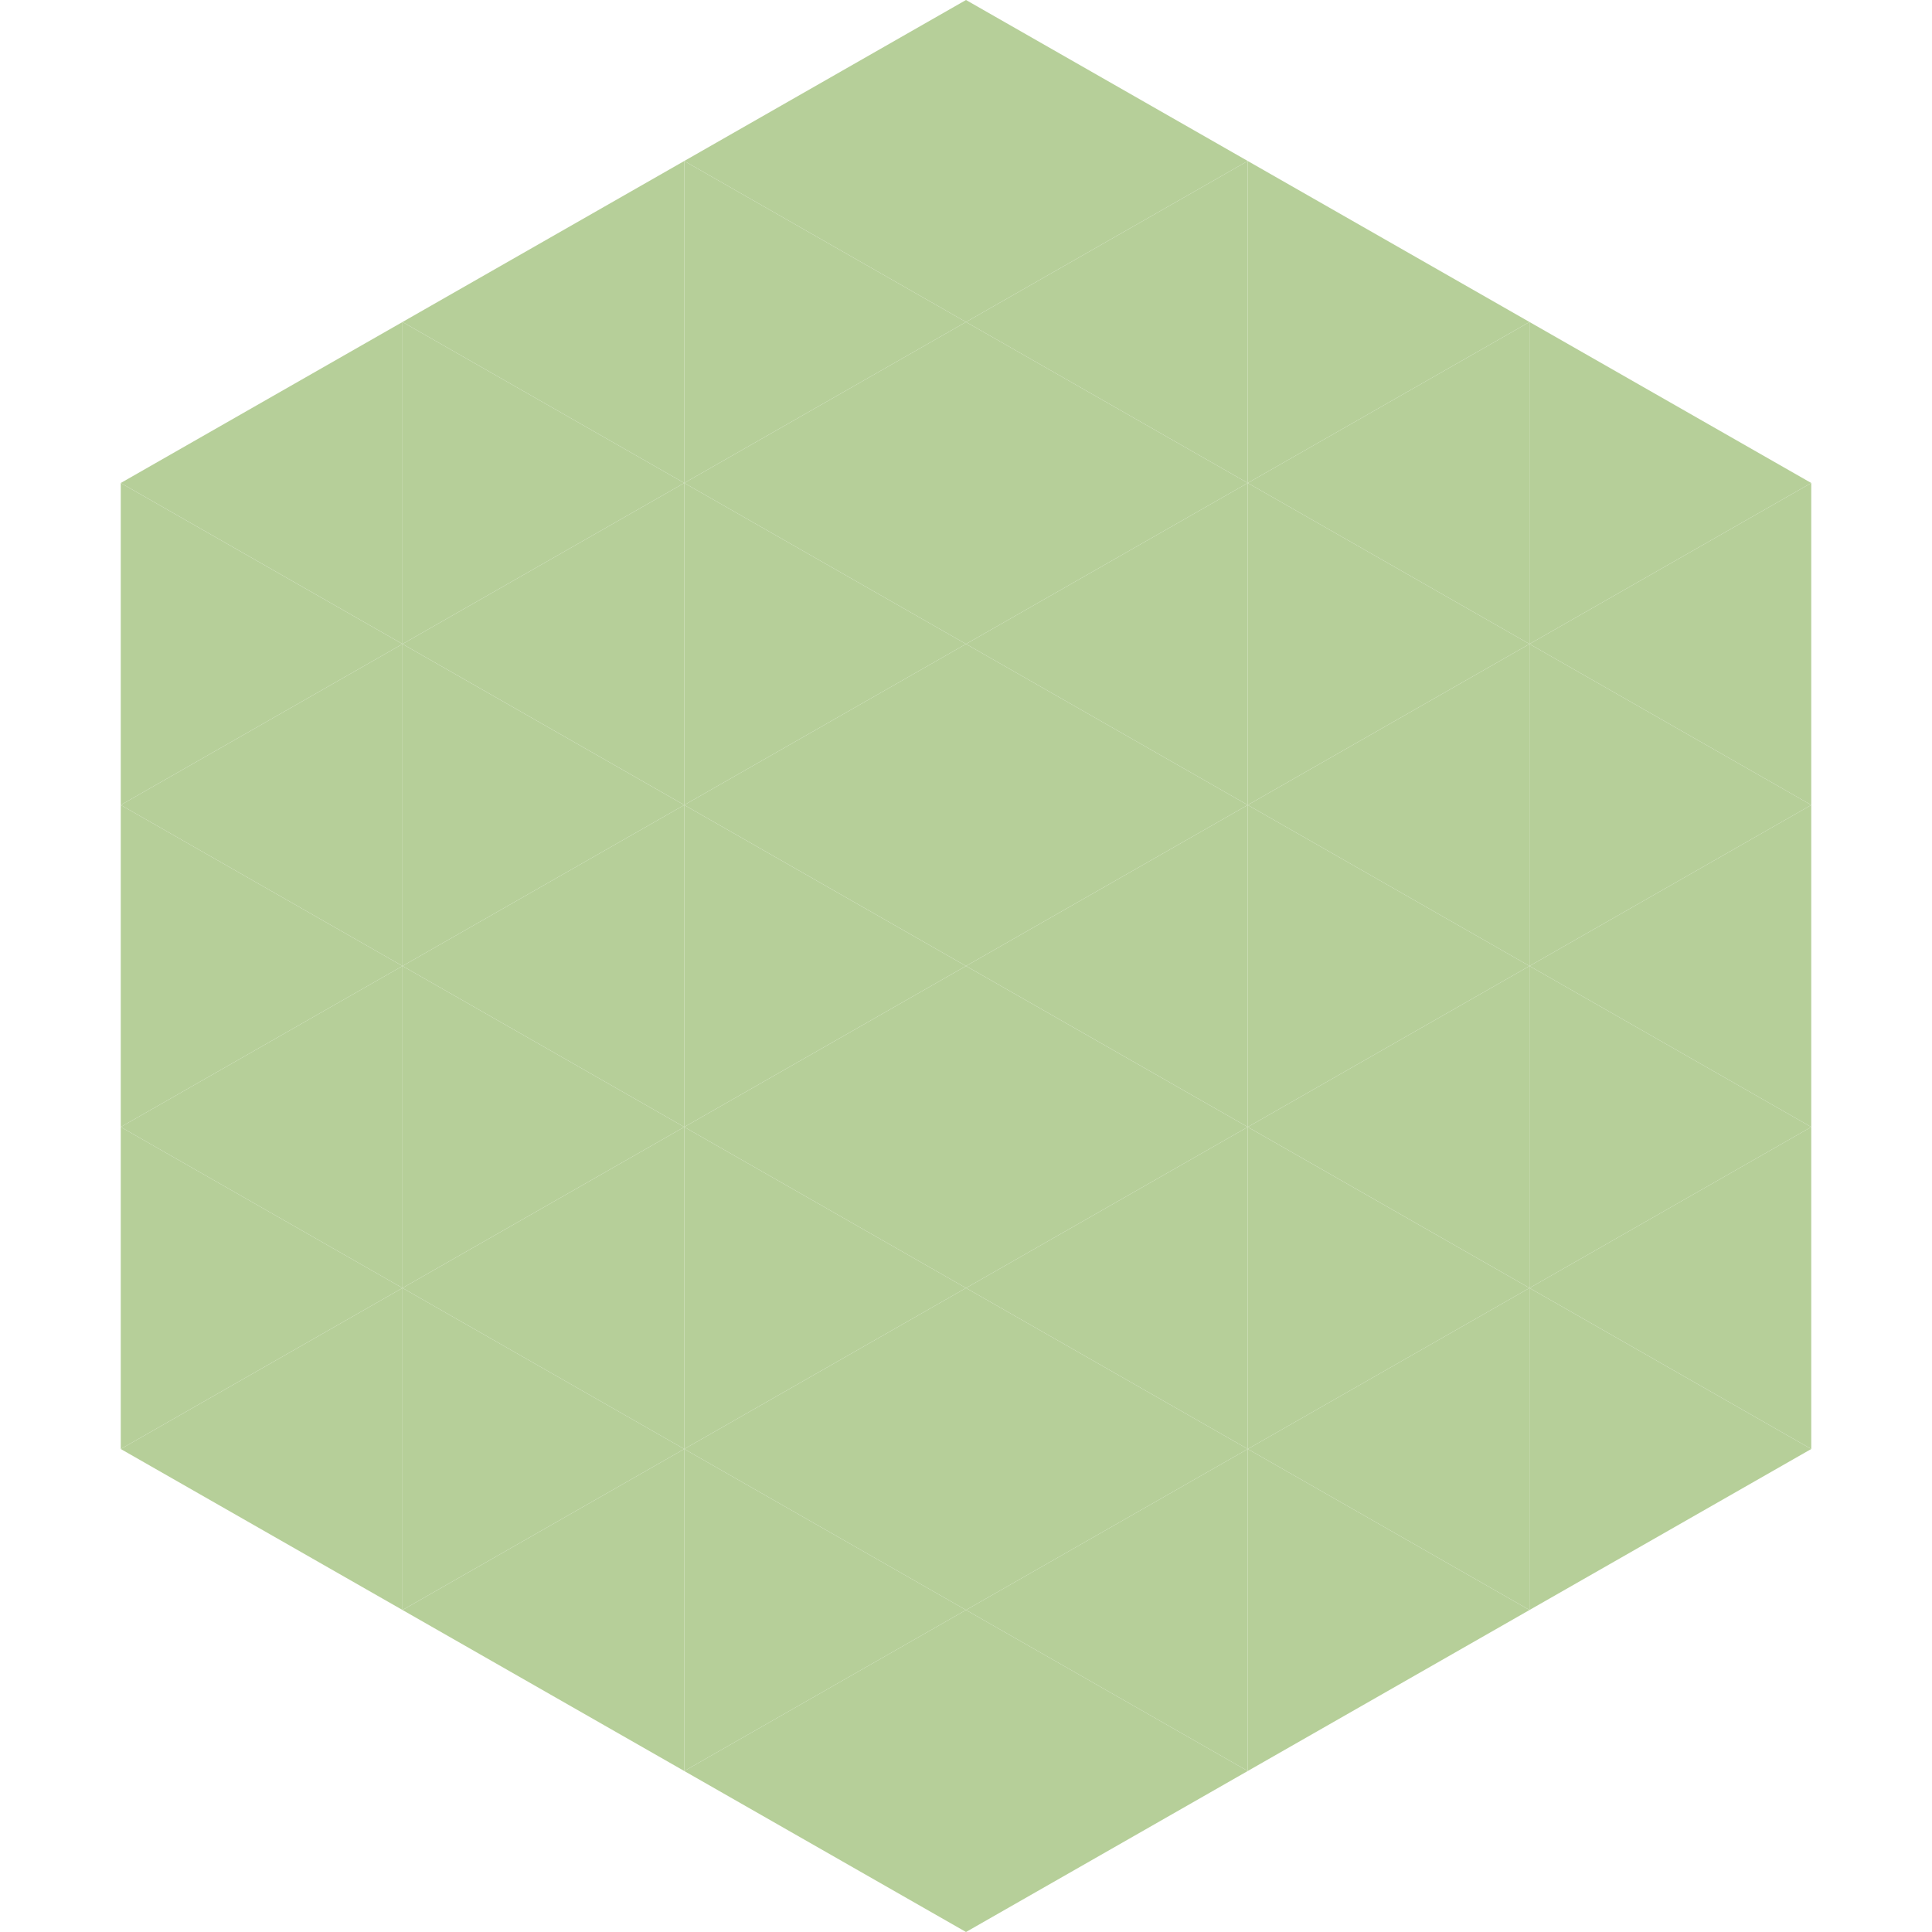
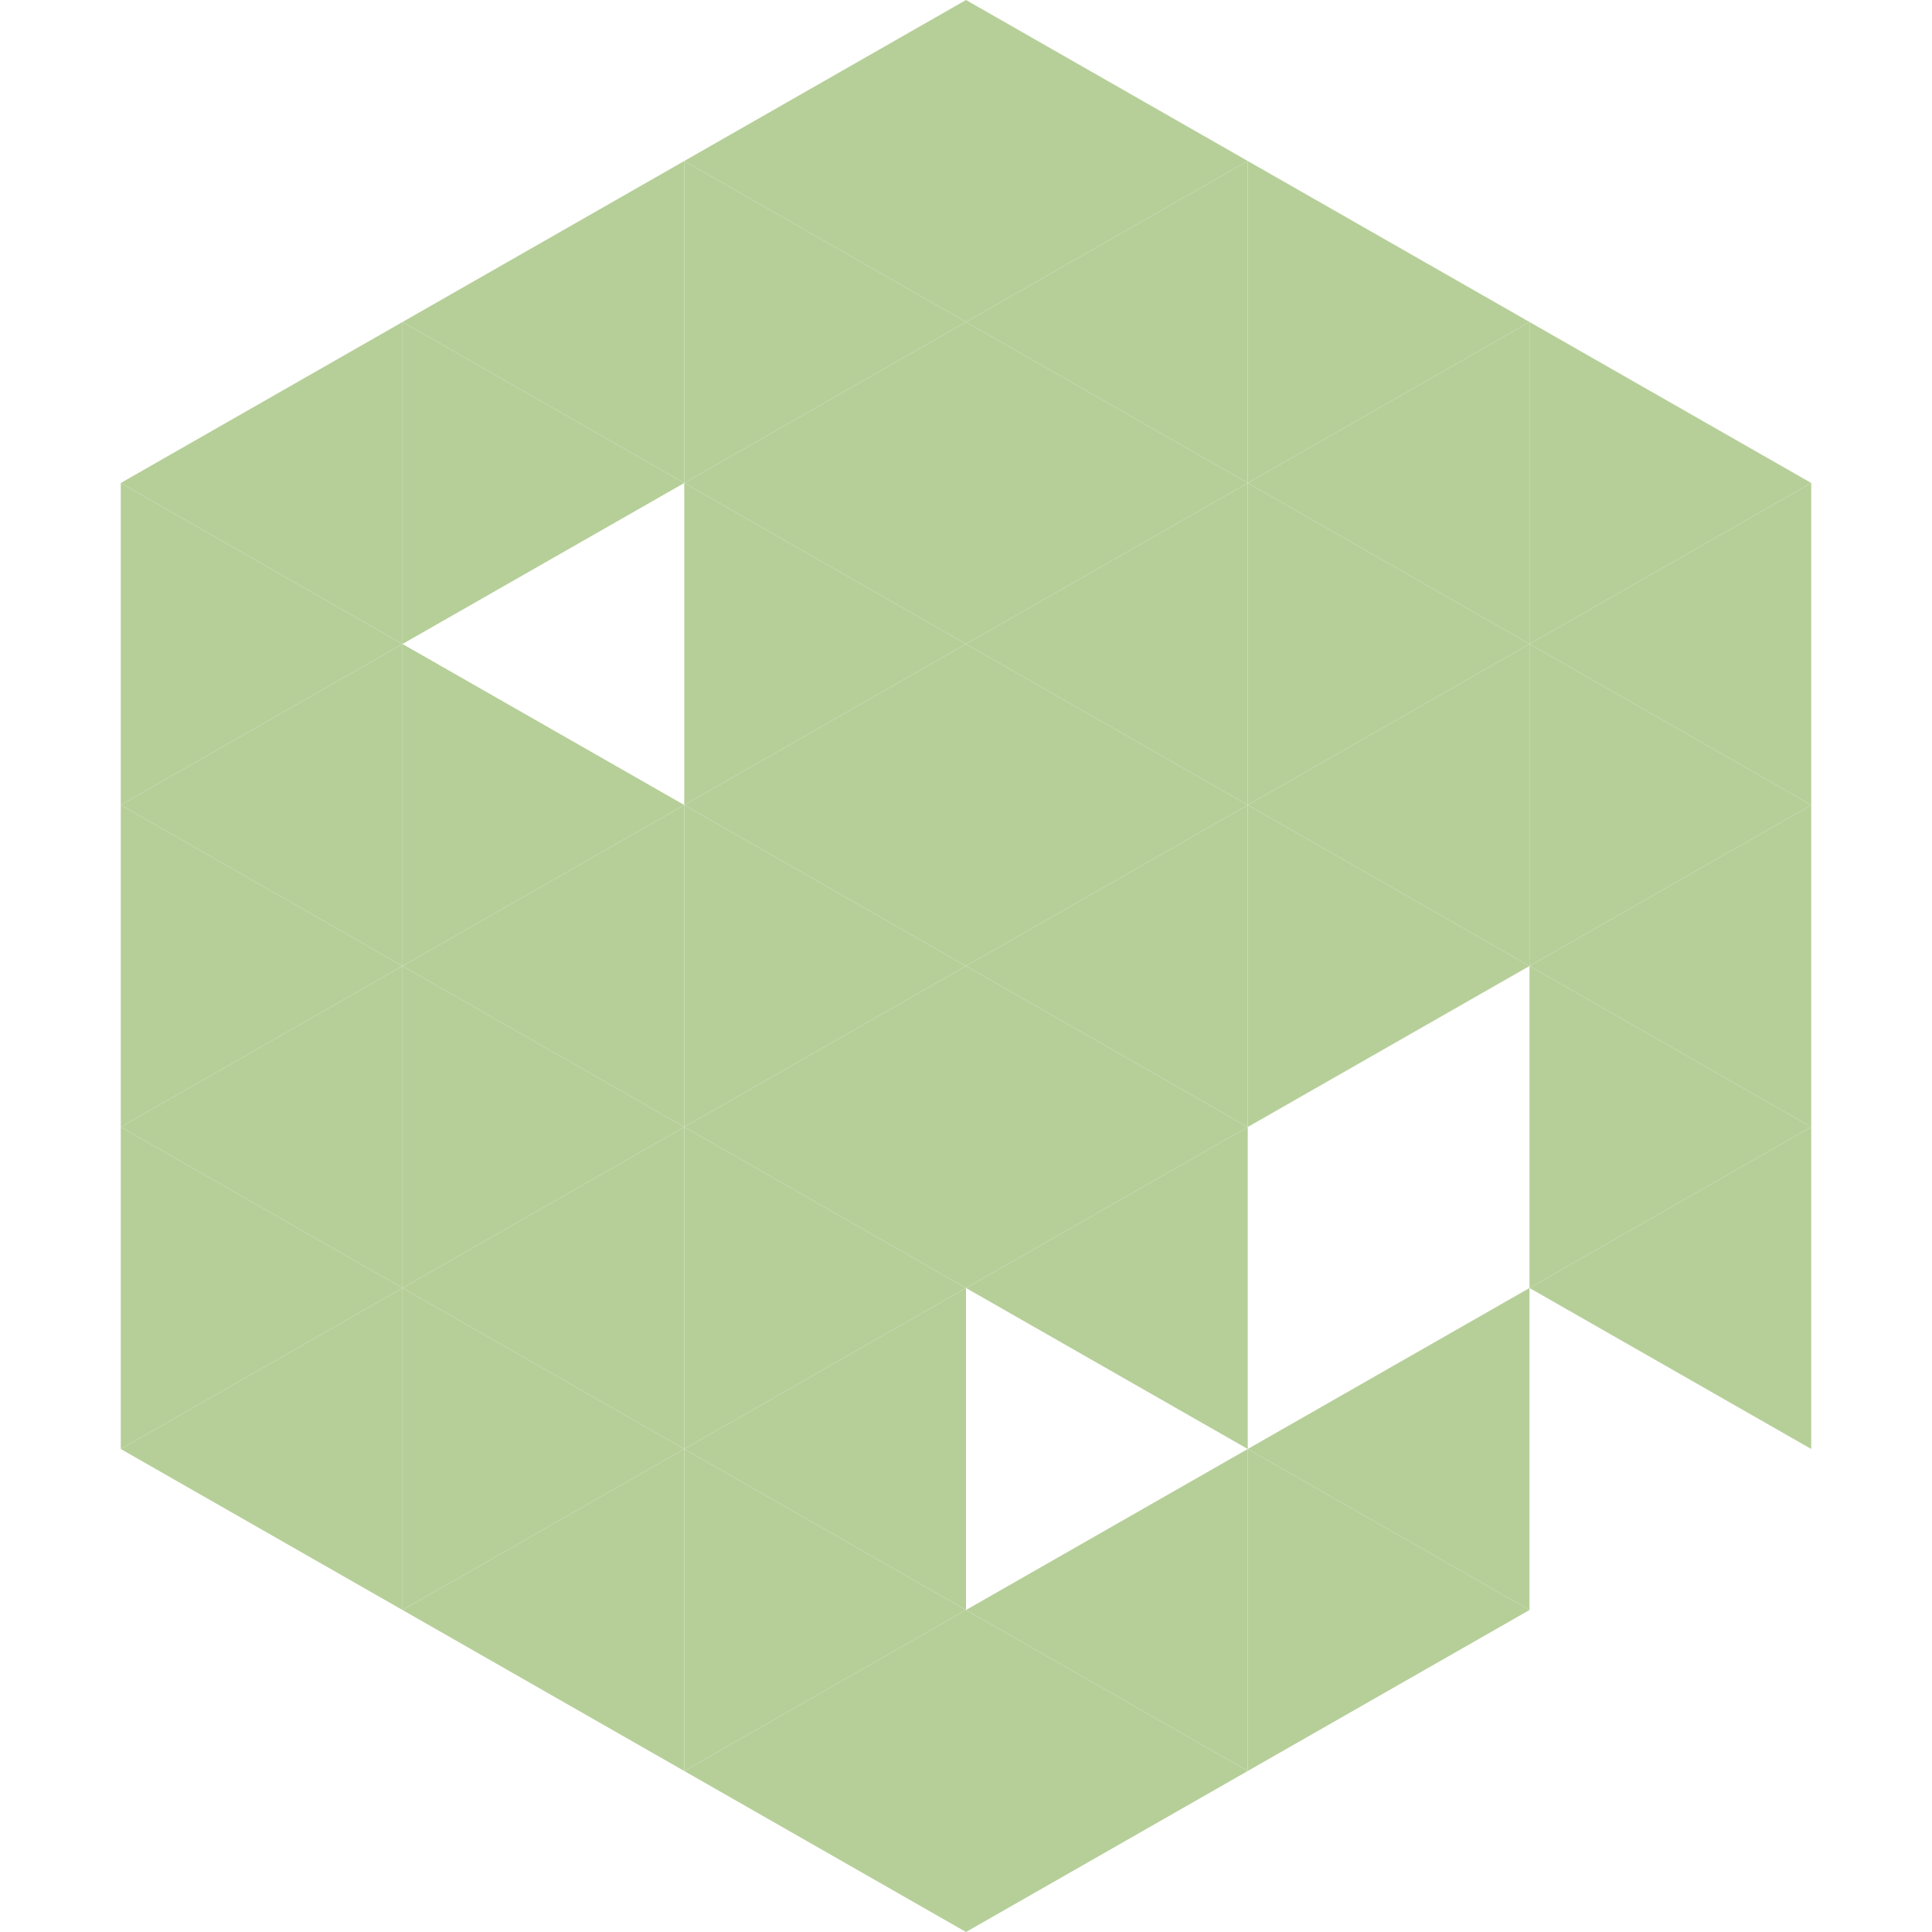
<svg xmlns="http://www.w3.org/2000/svg" width="240" height="240">
  <polygon points="50,40 15,60 50,80" style="fill:rgb(182,207,153)" />
  <polygon points="190,40 225,60 190,80" style="fill:rgb(182,207,153)" />
  <polygon points="15,60 50,80 15,100" style="fill:rgb(182,207,153)" />
  <polygon points="225,60 190,80 225,100" style="fill:rgb(182,207,153)" />
  <polygon points="50,80 15,100 50,120" style="fill:rgb(182,207,153)" />
  <polygon points="190,80 225,100 190,120" style="fill:rgb(182,207,153)" />
  <polygon points="15,100 50,120 15,140" style="fill:rgb(182,207,153)" />
  <polygon points="225,100 190,120 225,140" style="fill:rgb(182,207,153)" />
  <polygon points="50,120 15,140 50,160" style="fill:rgb(182,207,153)" />
  <polygon points="190,120 225,140 190,160" style="fill:rgb(182,207,153)" />
  <polygon points="15,140 50,160 15,180" style="fill:rgb(182,207,153)" />
  <polygon points="225,140 190,160 225,180" style="fill:rgb(182,207,153)" />
  <polygon points="50,160 15,180 50,200" style="fill:rgb(182,207,153)" />
-   <polygon points="190,160 225,180 190,200" style="fill:rgb(182,207,153)" />
  <polygon points="15,180 50,200 15,220" style="fill:rgb(255,255,255); fill-opacity:0" />
  <polygon points="225,180 190,200 225,220" style="fill:rgb(255,255,255); fill-opacity:0" />
  <polygon points="50,0 85,20 50,40" style="fill:rgb(255,255,255); fill-opacity:0" />
  <polygon points="190,0 155,20 190,40" style="fill:rgb(255,255,255); fill-opacity:0" />
  <polygon points="85,20 50,40 85,60" style="fill:rgb(182,207,153)" />
  <polygon points="155,20 190,40 155,60" style="fill:rgb(182,207,153)" />
  <polygon points="50,40 85,60 50,80" style="fill:rgb(182,207,153)" />
  <polygon points="190,40 155,60 190,80" style="fill:rgb(182,207,153)" />
-   <polygon points="85,60 50,80 85,100" style="fill:rgb(182,207,153)" />
  <polygon points="155,60 190,80 155,100" style="fill:rgb(182,207,153)" />
  <polygon points="50,80 85,100 50,120" style="fill:rgb(182,207,153)" />
  <polygon points="190,80 155,100 190,120" style="fill:rgb(182,207,153)" />
  <polygon points="85,100 50,120 85,140" style="fill:rgb(182,207,153)" />
  <polygon points="155,100 190,120 155,140" style="fill:rgb(182,207,153)" />
  <polygon points="50,120 85,140 50,160" style="fill:rgb(182,207,153)" />
-   <polygon points="190,120 155,140 190,160" style="fill:rgb(182,207,153)" />
  <polygon points="85,140 50,160 85,180" style="fill:rgb(182,207,153)" />
-   <polygon points="155,140 190,160 155,180" style="fill:rgb(182,207,153)" />
  <polygon points="50,160 85,180 50,200" style="fill:rgb(182,207,153)" />
  <polygon points="190,160 155,180 190,200" style="fill:rgb(182,207,153)" />
  <polygon points="85,180 50,200 85,220" style="fill:rgb(182,207,153)" />
  <polygon points="155,180 190,200 155,220" style="fill:rgb(182,207,153)" />
  <polygon points="120,0 85,20 120,40" style="fill:rgb(182,207,153)" />
  <polygon points="120,0 155,20 120,40" style="fill:rgb(182,207,153)" />
  <polygon points="85,20 120,40 85,60" style="fill:rgb(182,207,153)" />
  <polygon points="155,20 120,40 155,60" style="fill:rgb(182,207,153)" />
  <polygon points="120,40 85,60 120,80" style="fill:rgb(182,207,153)" />
  <polygon points="120,40 155,60 120,80" style="fill:rgb(182,207,153)" />
  <polygon points="85,60 120,80 85,100" style="fill:rgb(182,207,153)" />
  <polygon points="155,60 120,80 155,100" style="fill:rgb(182,207,153)" />
  <polygon points="120,80 85,100 120,120" style="fill:rgb(182,207,153)" />
  <polygon points="120,80 155,100 120,120" style="fill:rgb(182,207,153)" />
  <polygon points="85,100 120,120 85,140" style="fill:rgb(182,207,153)" />
  <polygon points="155,100 120,120 155,140" style="fill:rgb(182,207,153)" />
  <polygon points="120,120 85,140 120,160" style="fill:rgb(182,207,153)" />
  <polygon points="120,120 155,140 120,160" style="fill:rgb(182,207,153)" />
  <polygon points="85,140 120,160 85,180" style="fill:rgb(182,207,153)" />
  <polygon points="155,140 120,160 155,180" style="fill:rgb(182,207,153)" />
  <polygon points="120,160 85,180 120,200" style="fill:rgb(182,207,153)" />
-   <polygon points="120,160 155,180 120,200" style="fill:rgb(182,207,153)" />
  <polygon points="85,180 120,200 85,220" style="fill:rgb(182,207,153)" />
  <polygon points="155,180 120,200 155,220" style="fill:rgb(182,207,153)" />
  <polygon points="120,200 85,220 120,240" style="fill:rgb(182,207,153)" />
  <polygon points="120,200 155,220 120,240" style="fill:rgb(182,207,153)" />
  <polygon points="85,220 120,240 85,260" style="fill:rgb(255,255,255); fill-opacity:0" />
  <polygon points="155,220 120,240 155,260" style="fill:rgb(255,255,255); fill-opacity:0" />
</svg>